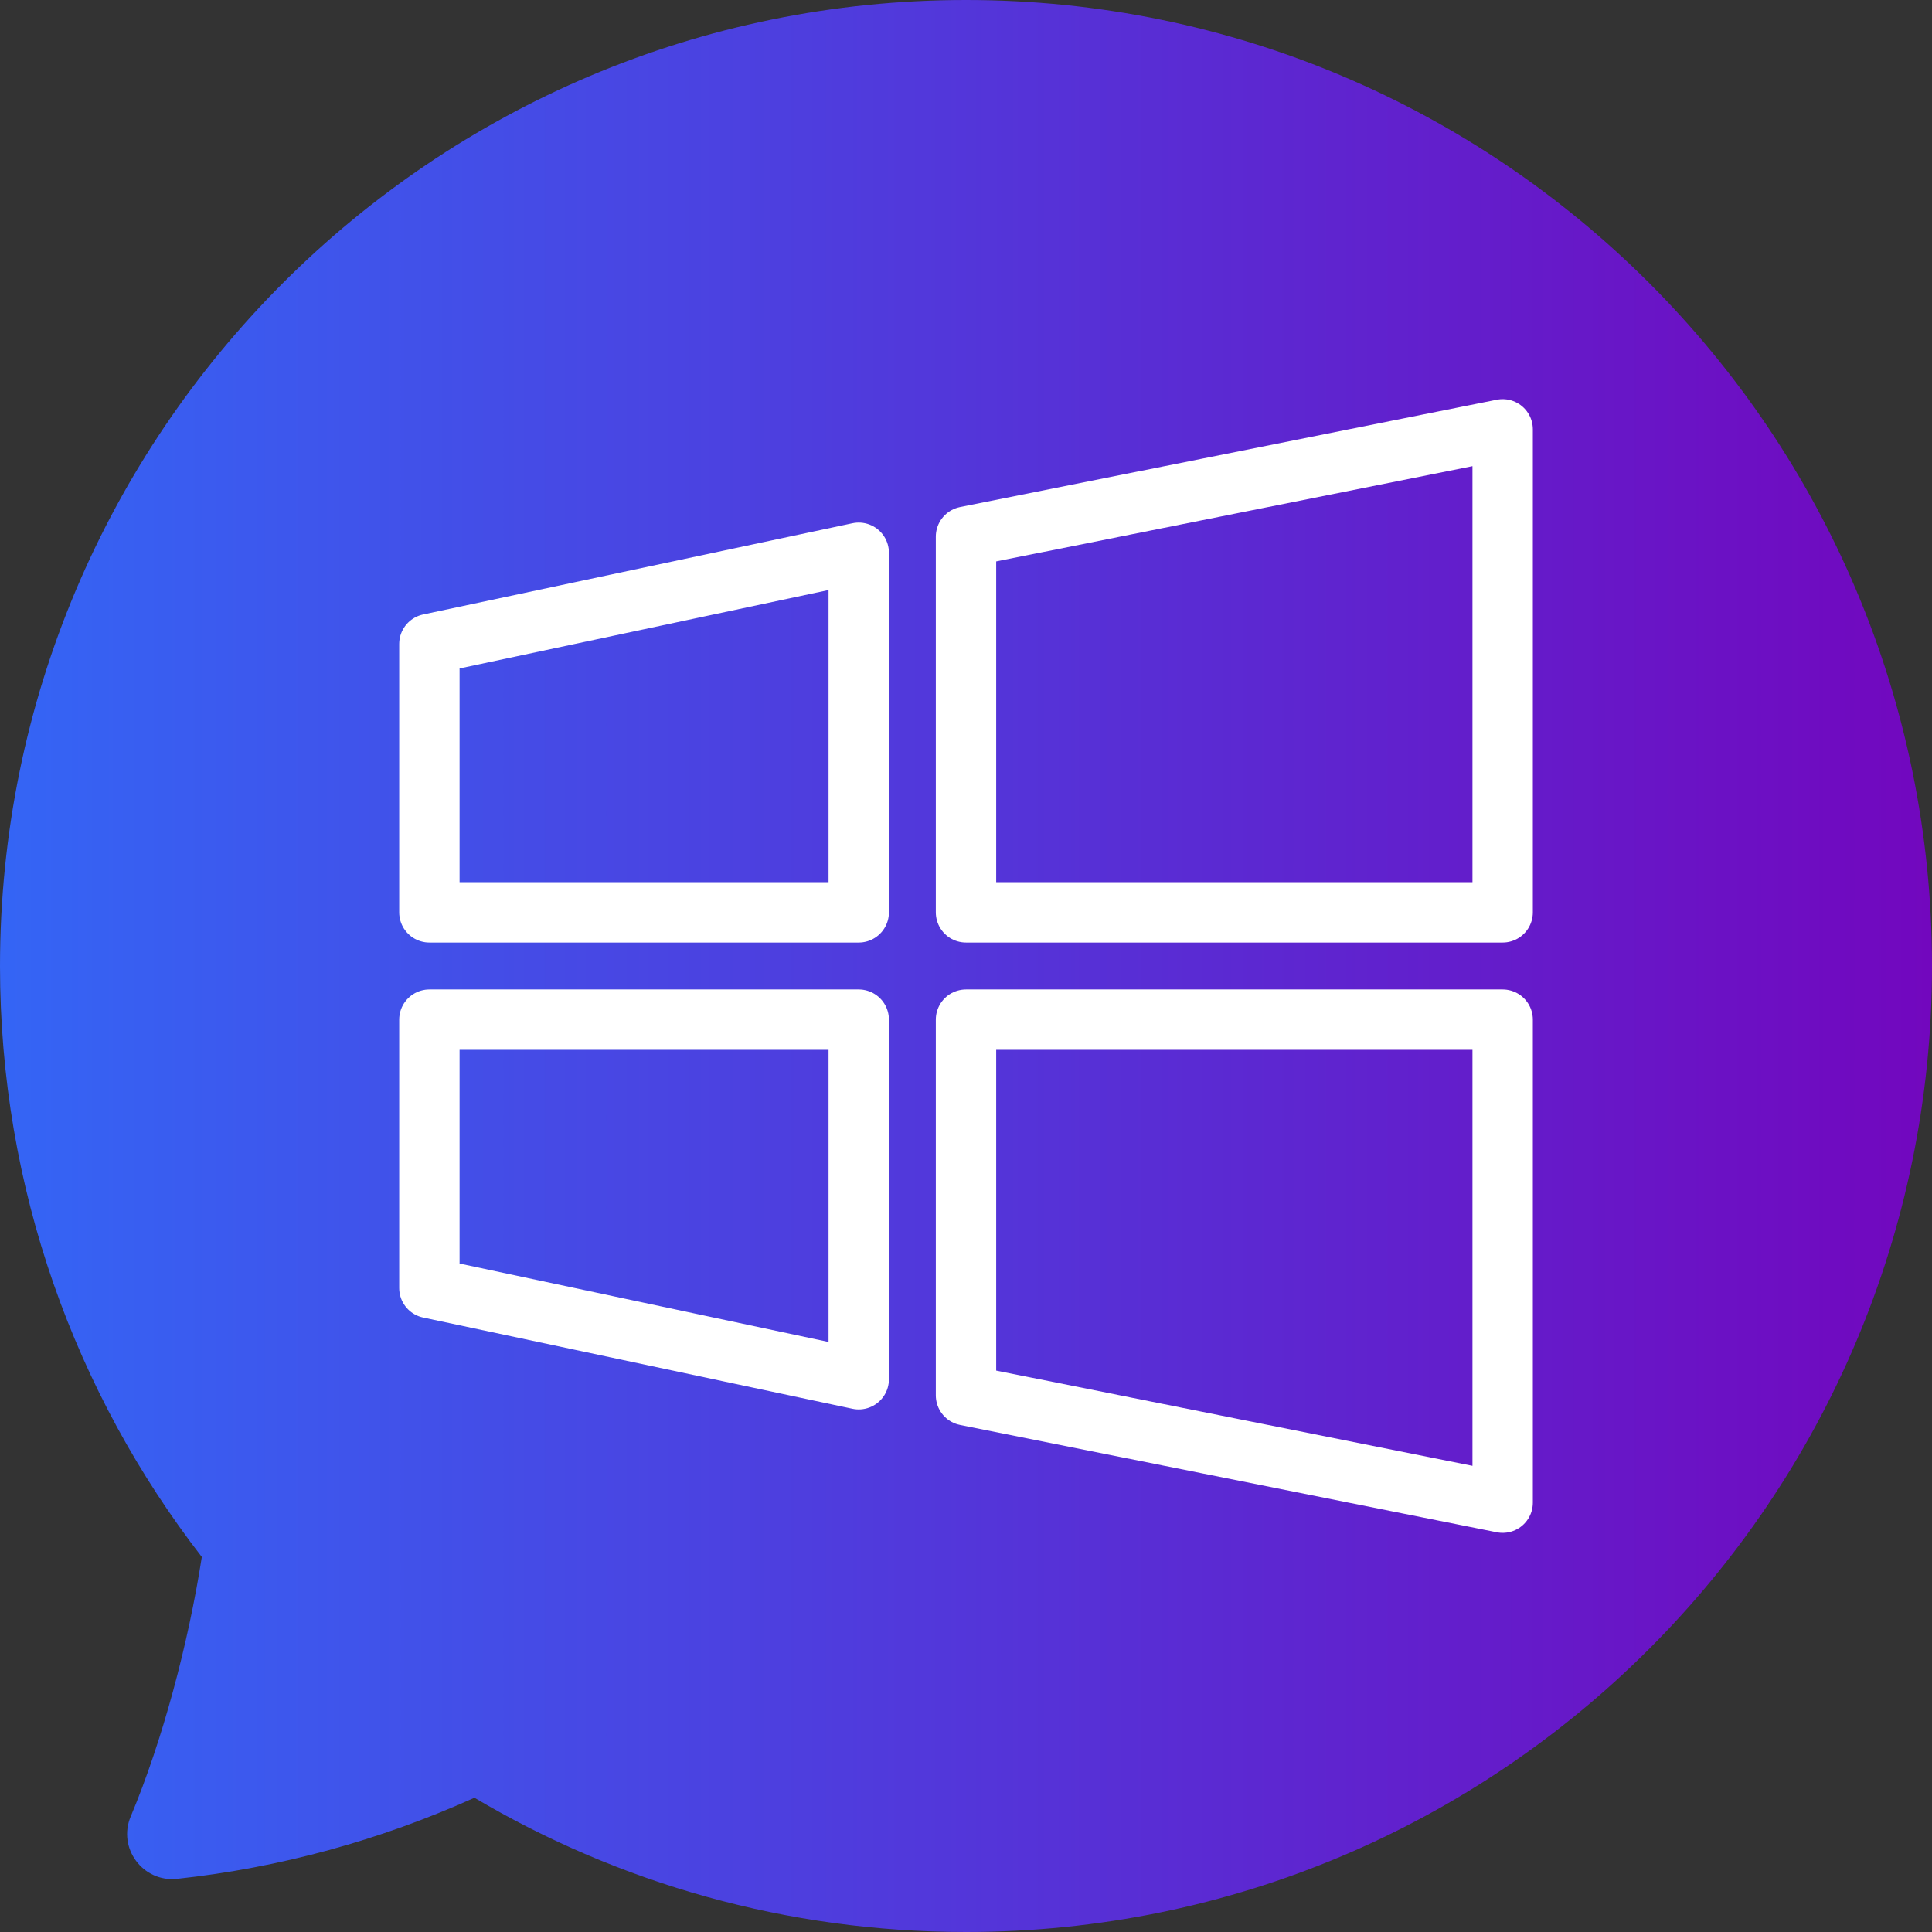
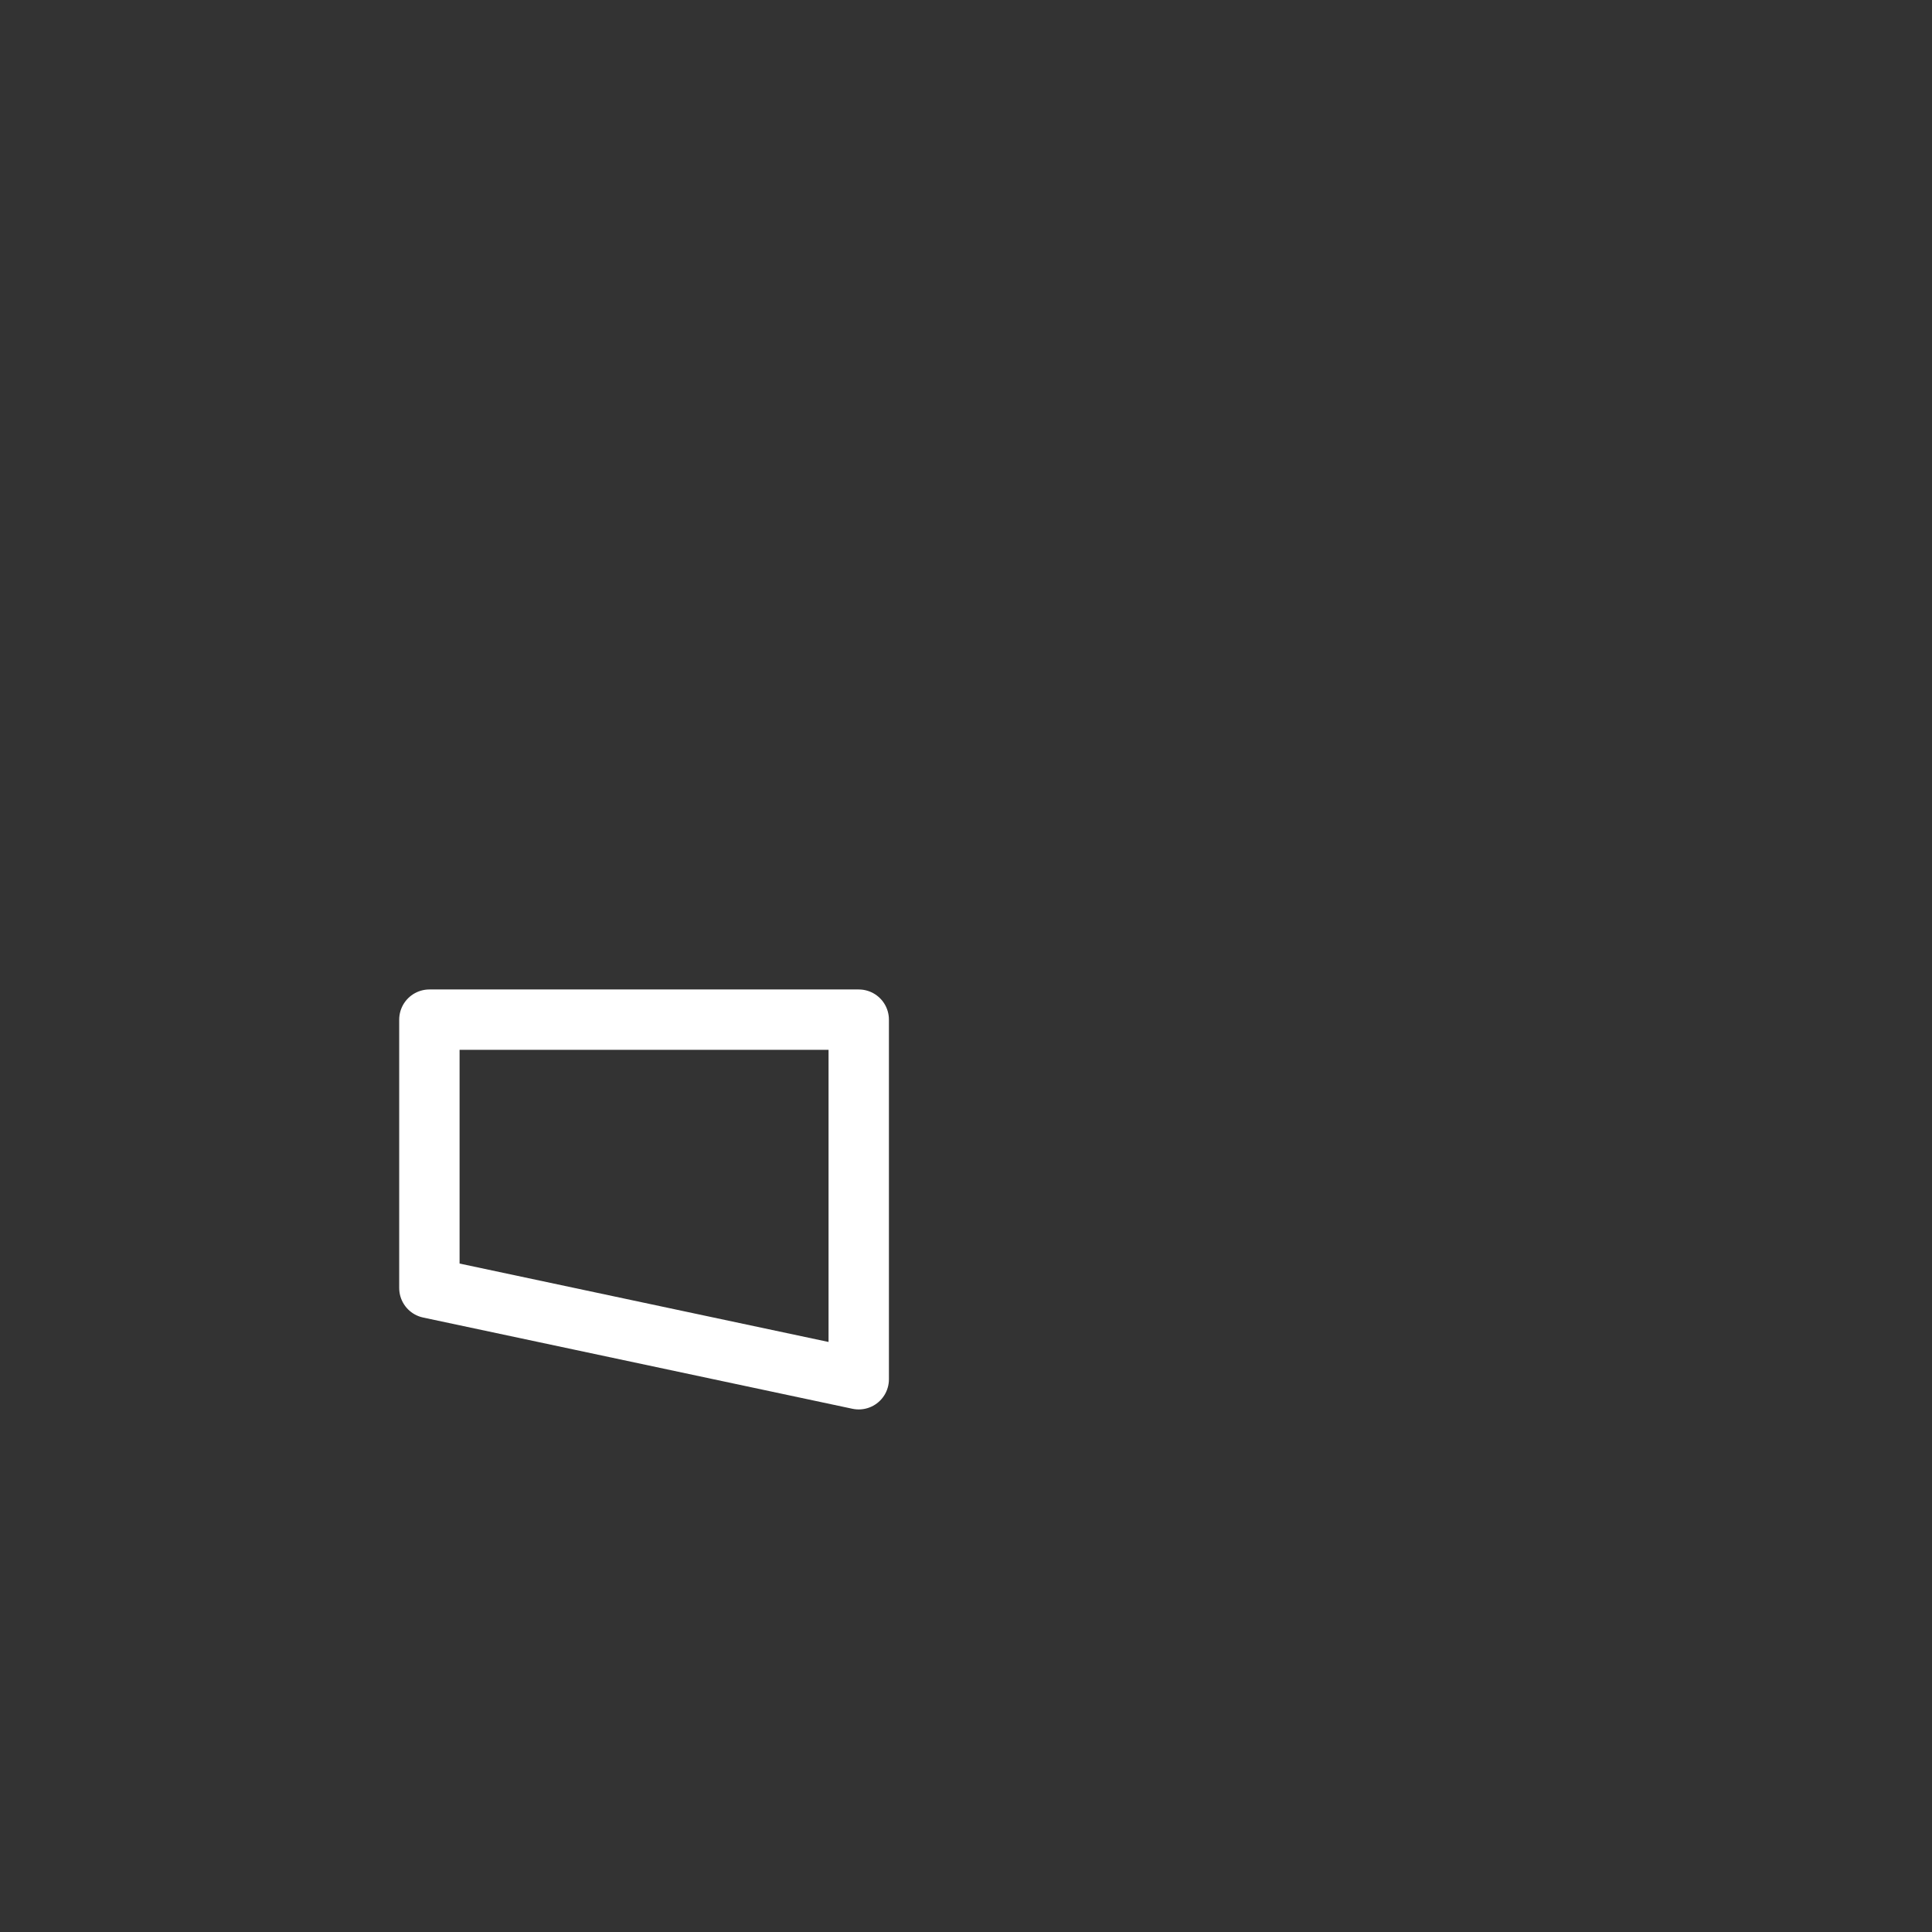
<svg xmlns="http://www.w3.org/2000/svg" width="48" height="48" viewBox="0 0 48 48" fill="none">
  <rect x="0" y="0" width="48" height="48" fill="#333333" stroke="none" />
-   <path d="M48 23.997C48 37.252 37.254 48 24 48C19.54 48 15.365 46.783 11.787 44.665C9.45 45.718 6.949 46.406 4.4 46.679C3.548 46.771 2.915 45.913 3.249 45.127C4.034 43.253 4.68 40.837 5.014 38.682C1.874 34.623 0 29.529 0 24.003C0 10.748 10.746 0 24 0C37.254 0 48 10.742 48 23.997Z" fill="url(#paint0_linear_1189_4021)" />
-   <path fill-rule="evenodd" clip-rule="evenodd" d="M37.333 10.667L24 13.333V22.667H37.333V10.667Z" stroke="white" stroke-width="1.5" stroke-miterlimit="10" stroke-linecap="round" stroke-linejoin="round" />
-   <path fill-rule="evenodd" clip-rule="evenodd" d="M37.333 37.333L24 34.667V25.333H37.333V37.333Z" stroke="white" stroke-width="1.5" stroke-miterlimit="10" stroke-linecap="round" stroke-linejoin="round" />
-   <path fill-rule="evenodd" clip-rule="evenodd" d="M21.335 13.733L10.668 16V22.667H21.335V13.733Z" stroke="white" stroke-width="1.5" stroke-miterlimit="10" stroke-linecap="round" stroke-linejoin="round" />
  <path fill-rule="evenodd" clip-rule="evenodd" d="M21.335 34.267L10.668 32V25.333H21.335V34.267Z" stroke="white" stroke-width="1.5" stroke-miterlimit="10" stroke-linecap="round" stroke-linejoin="round" />
  <defs>
    <linearGradient id="paint0_linear_1189_4021" x1="0" y1="24" x2="48" y2="24" gradientUnits="userSpaceOnUse">
      <stop stop-color="#3465F5" />
      <stop offset="1" stop-color="#7207BE" />
    </linearGradient>
  </defs>
</svg>